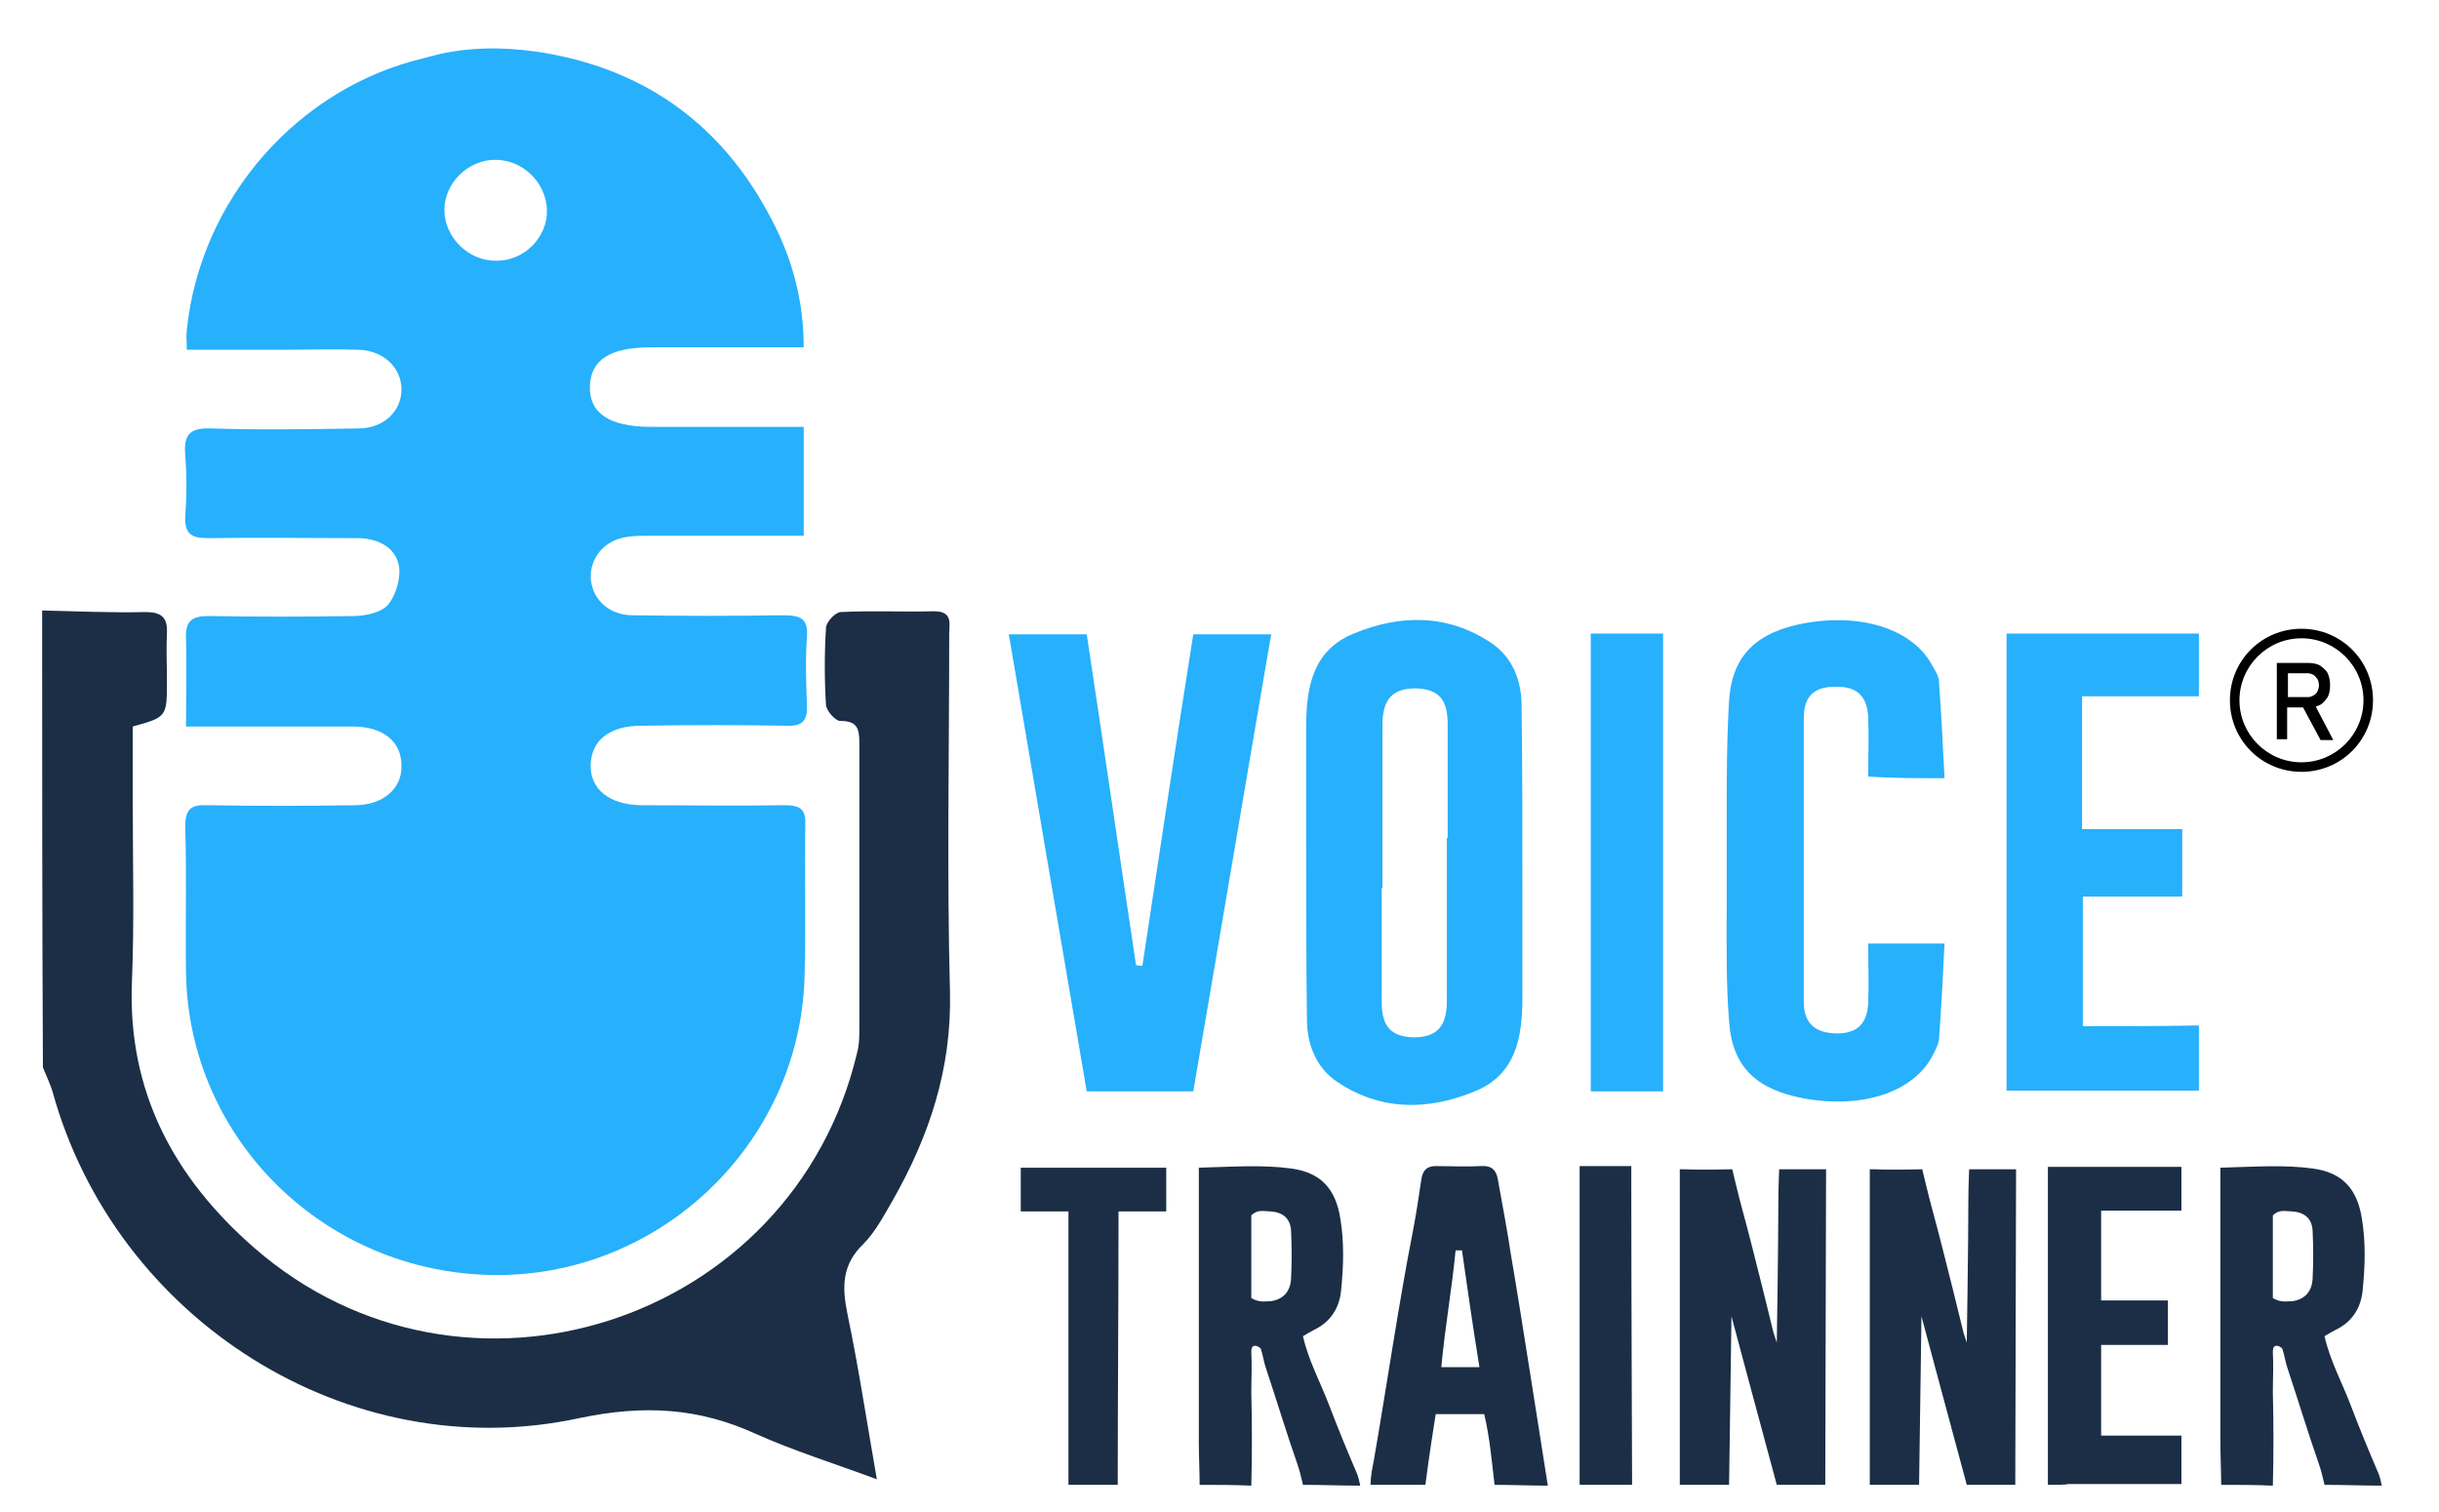
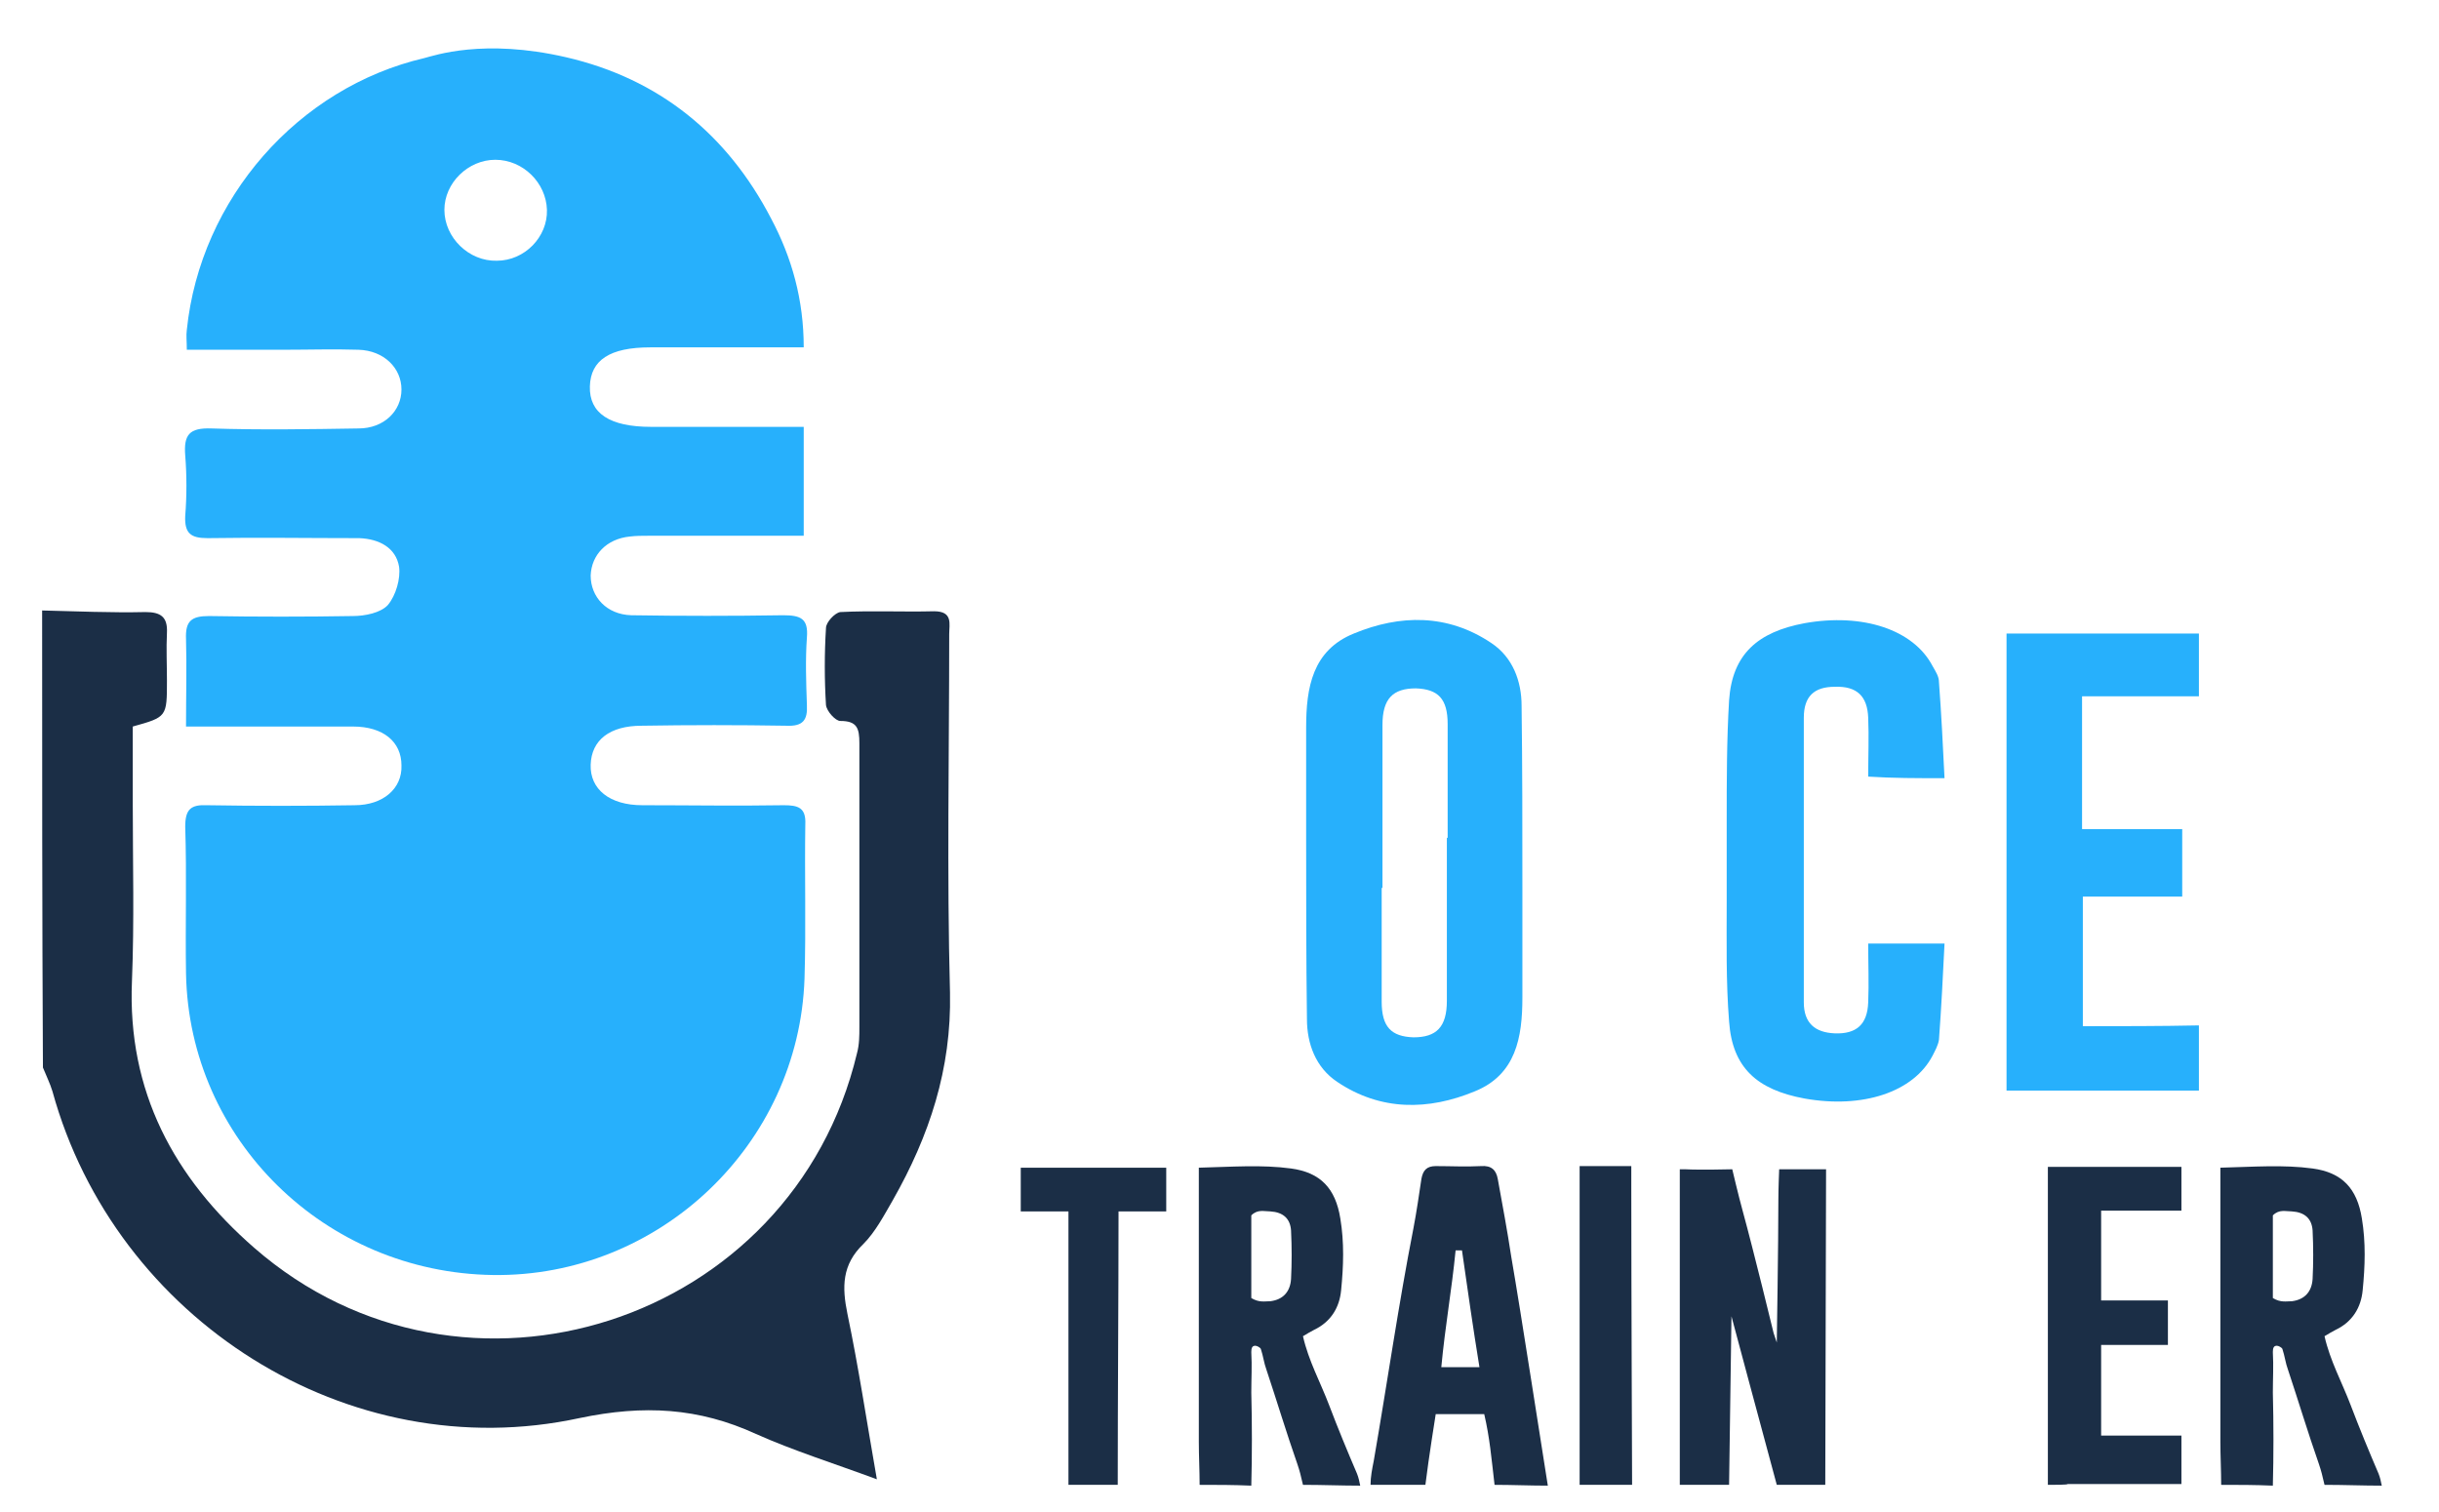
<svg xmlns="http://www.w3.org/2000/svg" version="1.1" id="Capa_1" x="0px" y="0px" viewBox="0 0 306.8 190.2" style="enable-background:new 0 0 306.8 190.2;" xml:space="preserve">
  <style type="text/css">
	.st0{fill:#27B0FC;}
	.st1{fill:#1B2E46;}
</style>
  <g>
    <path class="st0" d="M244.6,97.9c-0.2-4.1-0.4-8.1-0.7-12.1c0-0.7-0.4-1.3-0.8-2c-2.4-4.6-8.8-6.7-16.1-5.4   c-5.9,1.1-9.1,3.9-9.5,9.7c-0.3,5-0.3,10.1-0.3,15.1h0c0,1.7,0,3.4,0,5.1c0,1.7,0,3.4,0,5.1h0c0,5-0.1,10.1,0.3,15.1   c0.4,5.8,3.5,8.6,9.5,9.7c7.3,1.3,13.7-0.8,16.1-5.4c0.3-0.6,0.7-1.3,0.8-2c0.3-4,0.5-8,0.7-12.1c-3.5,0-6.5,0-9.6,0   c0,2.6,0.1,5,0,7.4c-0.1,2.8-1.5,4-4.2,3.9c-2.5-0.1-3.9-1.3-3.9-3.9c0-4.3,0-8.5,0-12.8h0c0-1.7,0-3.4,0-5.1c0-1.7,0-3.4,0-5.1h0   c0-4.3,0-8.5,0-12.8c0-2.7,1.3-3.9,3.9-3.9c2.8-0.1,4.1,1.2,4.2,3.9c0.1,2.4,0,4.8,0,7.4C238.1,97.9,241.1,97.9,244.6,97.9z" />
    <path class="st0" d="M191.5,111.6L191.5,111.6c0-7.6,0-15.2-0.1-22.8c0-3.1-1.1-6.1-3.8-7.9c-5.5-3.7-11.5-3.6-17.3-1.2   c-5.2,2.1-6,6.8-6,11.8c0,4.6,0,9.3,0,13.9h0c0,7.6,0,15.2,0.1,22.8c0,3.1,1.1,6.1,3.8,7.9c5.5,3.7,11.5,3.6,17.3,1.2   c5.2-2.1,6-6.8,6-11.8C191.5,120.9,191.5,116.2,191.5,111.6z M182,125.9c0,3.3-1.3,4.6-4.2,4.6c-2.8-0.1-4-1.3-4-4.5   c0-4.8,0-9.5,0-14.3h0.1c0-6.8,0-13.7,0-20.5c0-3.3,1.3-4.6,4.2-4.6c2.8,0.1,4,1.3,4,4.5c0,4.8,0,9.5,0,14.3H182   C182,112.2,182,119.1,182,125.9z" />
-     <path class="st0" d="M143.7,121.5c-0.3,0-0.5,0-0.8-0.1c-2.1-13.9-4.1-27.8-6.2-41.6c-3.4,0-6.4,0-9.8,0   c3.3,19.3,6.5,38.3,9.8,57.5c4.6,0,8.9,0,13.4,0c3.3-19.2,6.5-38.3,9.8-57.5c-3.5,0-6.5,0-9.8,0   C147.9,93.7,145.8,107.6,143.7,121.5z" />
    <path class="st0" d="M262,129.1c0-5.7,0-10.9,0-16.3c4.2,0,8.3,0,12.5,0c0-3,0-5.6,0-8.5c-4.3,0-8.3,0-12.6,0c0-5.6,0-10.9,0-16.7   c5,0,9.9,0,14.7,0c0-2.9,0-5.4,0-7.9c-8.2,0-16.1,0-24.2,0c0,19.3,0,38.4,0,57.5c8.2,0,16.2,0,24.2,0c0-2.8,0-5.2,0-8.2   C271.7,129.1,266.8,129.1,262,129.1z" />
-     <path class="st0" d="M200.1,137.3c3.1,0,6,0,9.1,0c0-19.3,0-38.4,0-57.6c-3.1,0-6,0-9.1,0C200.1,99.2,200.1,118.3,200.1,137.3z" />
  </g>
  <path class="st0" d="M71.2,7.2C82.9,9.9,91.5,16.9,97,27.5c2.6,4.9,4.1,10.2,4.1,16.2c-6.6,0-12.9,0-19.3,0c-5.1,0-7.5,1.6-7.6,4.9  c-0.1,3.4,2.5,5.1,7.7,5.1c6.3,0,12.7,0,19.2,0c0,4.7,0,9.1,0,13.7c-1.2,0-2.2,0-3.2,0c-5.4,0-10.9,0-16.3,0c-0.8,0-1.6,0-2.4,0.1  c-2.9,0.3-4.8,2.3-4.9,4.9c0,2.7,2,4.9,5.1,5c6.4,0.1,12.7,0.1,19.1,0c2.2,0,3.2,0.4,3,2.8c-0.2,2.8-0.1,5.6,0,8.5  c0.1,1.9-0.5,2.7-2.6,2.6c-6-0.1-12.1-0.1-18.2,0c-4,0-6.3,1.8-6.4,4.9c-0.1,3.1,2.4,5.1,6.5,5.1c5.9,0,11.9,0.1,17.8,0  c1.8,0,2.8,0.3,2.7,2.4c-0.1,6.5,0.1,12.9-0.1,19.4c-0.7,20.9-18.3,37.6-39.2,37.3c-21.1-0.3-38.2-17-38.6-37.9  c-0.1-6.1,0.1-12.3-0.1-18.5c0-2.2,0.7-2.8,2.8-2.7c6.1,0.1,12.3,0.1,18.5,0c3.6,0,6-2.1,5.9-5c0-3-2.3-4.9-6.1-4.9  c-5.2,0-10.5,0-15.7,0c-1.7,0-3.4,0-5.3,0c0-4,0.1-7.5,0-11c-0.1-2.3,0.7-2.9,2.9-2.9c6,0.1,12.1,0.1,18.1,0c1.5,0,3.5-0.4,4.4-1.4  c1-1.2,1.6-3.3,1.4-4.8c-0.4-2.4-2.5-3.5-5-3.6c-6.4,0-12.7-0.1-19.1,0c-2.1,0-2.9-0.6-2.8-2.8c0.2-2.5,0.2-5.1,0-7.6  c-0.2-2.6,0.5-3.5,3.3-3.4c6.1,0.2,12.3,0.1,18.5,0c3.2,0,5.4-2.2,5.4-4.9c0-2.7-2.2-4.9-5.4-5c-3.1-0.1-6.3,0-9.4,0  c-4,0-8,0-12.2,0c0-1.1-0.1-1.8,0-2.5C25.2,25,37.5,11,53.4,7.3C54.6,7,60.8,4.8,71.2,7.2z M68.8,26.4c-0.1-3.4-3-6.3-6.5-6.3  c-3.4,0-6.4,2.9-6.4,6.3c0,3.5,3.1,6.5,6.6,6.4C66,32.8,68.9,29.8,68.8,26.4z" />
  <path class="st1" d="M5.3,76.8c4.3,0.1,8.7,0.3,13,0.2c1.9,0,2.8,0.6,2.7,2.6c-0.1,2,0,4,0,6c0,4.6,0,4.6-4.3,5.8c0,3.1,0,6.3,0,9.6  c0,7.5,0.2,14.9-0.1,22.4C16,137.3,21.9,148.2,32,157c26.3,22.9,67.7,9.5,75.8-24.5c0.3-1.1,0.3-2.2,0.3-3.3c0-11.9,0-23.8,0-35.7  c0-1.9-0.3-2.8-2.4-2.8c-0.6,0-1.7-1.2-1.8-2c-0.2-3.2-0.2-6.5,0-9.7c0-0.7,1.1-1.9,1.8-2c3.9-0.2,7.9,0,11.8-0.1  c2.4,0,1.9,1.6,1.9,2.9c0,15-0.3,30.1,0.1,45.1c0.2,9.6-2.6,18-7.2,26.1c-1.1,1.9-2.2,4-3.7,5.5c-2.7,2.6-2.7,5.4-2,8.8  c1.4,6.7,2.4,13.4,3.7,20.8c-5.4-2-10.5-3.6-15.2-5.7c-7.2-3.3-14.1-3.7-22.2-2c-29.1,6.3-58.4-12.4-66.3-41.1c-0.3-1-0.8-2-1.2-3  C5.3,115.1,5.3,96,5.3,76.8z" />
  <g>
    <path class="st1" d="M279.4,186.8c0-1.8-0.1-3.6-0.1-5.4c0-10.9,0-21.8,0-32.6c0-0.6,0-1.2,0-1.9c4.1-0.1,7.9-0.4,11.6,0.1   c3.7,0.5,5.6,2.5,6.2,6.3c0.5,3,0.4,6,0.1,9c-0.2,2.2-1.3,4-3.4,5c-0.4,0.2-0.9,0.5-1.4,0.8c0.7,3.1,2.2,5.8,3.3,8.7   c1.1,2.9,2.3,5.8,3.5,8.6c0.2,0.5,0.3,1,0.4,1.5c-2.4,0-4.7-0.1-7.2-0.1c-0.3-1.3-0.4-1.7-0.7-2.6c-1.4-4-2.6-8-3.9-11.9   c-0.3-0.8-0.4-1.7-0.7-2.6c-0.1-0.2-0.5-0.4-0.7-0.4c-0.4,0-0.5,0.3-0.5,0.8c0.1,1.8,0,3.3,0,5.1c0.1,3.9,0.1,7.9,0,11.7   C283.6,186.8,281.6,186.8,279.4,186.8z M285.9,163.3c1,0.6,1.7,0.4,2.4,0.4c1.6-0.2,2.5-1.2,2.6-2.8c0.1-2,0.1-4,0-6.1   c-0.1-1.5-1-2.3-2.6-2.4c-0.8,0-1.6-0.3-2.4,0.5C285.9,156.3,285.9,159.8,285.9,163.3z" />
    <path class="st1" d="M229.2,147.1h0.5l-0.1,39.7c0,0-4.1,0-6.1,0c-1.9-7-5.7-21.2-5.7-21.2l-0.3,21.2l-6.2,0l0-4.2   c0,0,0-22.6,0-33.9c0-0.6,0-1.6,0-1.6s0.6,0,0.7,0c1.8,0.1,5.9,0,5.9,0s0.8,3.4,1.3,5.2c1.4,5.1,3.9,15.4,3.9,15.4l0.4,1.2   c0,0,0.2-12.3,0.2-18c0-1.4,0.1-3.8,0.1-3.8H229.2z" />
-     <path class="st1" d="M253.1,147.1h0.5l-0.1,39.7c0,0-4.1,0-6.1,0c-1.9-7-5.7-21.2-5.7-21.2l-0.3,21.2l-6.2,0l0-4.2   c0,0,0-22.6,0-33.9c0-0.6,0-1.6,0-1.6s0.6,0,0.7,0c1.8,0.1,5.9,0,5.9,0s0.8,3.4,1.3,5.2c1.4,5.1,3.9,15.4,3.9,15.4l0.4,1.2   c0,0,0.2-12.3,0.2-18c0-1.4,0.1-3.8,0.1-3.8H253.1z" />
    <path class="st1" d="M150.9,186.8c0-1.8-0.1-3.6-0.1-5.4c0-10.9,0-21.8,0-32.6c0-0.6,0-1.2,0-1.9c4.1-0.1,7.9-0.4,11.6,0.1   c3.7,0.5,5.6,2.5,6.2,6.3c0.5,3,0.4,6,0.1,9c-0.2,2.2-1.3,4-3.4,5c-0.4,0.2-0.9,0.5-1.4,0.8c0.7,3.1,2.2,5.8,3.3,8.7   c1.1,2.9,2.3,5.8,3.5,8.6c0.2,0.5,0.3,1,0.4,1.5c-2.4,0-4.7-0.1-7.2-0.1c-0.3-1.3-0.4-1.7-0.7-2.6c-1.4-4-2.6-8-3.9-11.9   c-0.3-0.8-0.4-1.7-0.7-2.6c-0.1-0.2-0.5-0.4-0.7-0.4c-0.4,0-0.5,0.3-0.5,0.8c0.1,1.8,0,3.3,0,5.1c0.1,3.9,0.1,7.9,0,11.7   C155.1,186.8,153.1,186.8,150.9,186.8z M157.4,163.3c1,0.6,1.7,0.4,2.4,0.4c1.6-0.2,2.5-1.2,2.6-2.8c0.1-2,0.1-4,0-6.1   c-0.1-1.5-1-2.3-2.6-2.4c-0.8,0-1.6-0.3-2.4,0.5C157.4,156.3,157.4,159.8,157.4,163.3z" />
    <path class="st1" d="M172.4,186.8c0-1,0.2-2,0.4-3c1.7-9.8,3.1-19.6,5-29.3c0.4-2.1,0.7-4.2,1-6.2c0.2-1.1,0.7-1.6,1.8-1.6   c1.9,0,3.8,0.1,5.7,0c1.3-0.1,1.9,0.5,2.1,1.6c0.6,3.3,1.2,6.5,1.7,9.8c1.2,6.9,3.9,24.5,4.6,28.8c-2.2,0-4.5-0.1-6.7-0.1   c-0.4-3.4-0.6-5.9-1.3-8.9c-1.8,0-6.1,0-6.1,0s-0.9,5.6-1.3,8.9C177.1,186.8,174.7,186.8,172.4,186.8z M183.9,157.3   c-0.3,0-0.5,0-0.8,0c-0.5,5.1-1.3,9.4-1.8,14.7c1.7,0,2.8,0,4.8,0C185.3,167.1,184.6,162.2,183.9,157.3z" />
    <path class="st1" d="M257.6,186.8c0-13.3,0-26.5,0-40c5.6,0,16.8,0,16.8,0v5.5c0,0-6.6,0-10.1,0c0,3.9,0,11.3,0,11.3h8.4v5.6h-8.4   v11.4h10.1v6.1h-2.3h-0.9H261h-0.9C260.1,186.8,258.4,186.8,257.6,186.8z" />
    <path class="st1" d="M134.4,186.8c0,0,0-2,0-3c0-10.4,0-21,0-31.4c-2,0-4.1,0-6,0c0-1.9,0-3.6,0-5.5c6.1,0,12.3,0,18.3,0   c0,2.1,0,3.8,0,5.5c-2.3,0-3.6,0-6,0c0,11.3-0.1,23-0.1,34.4C138.6,186.8,136.4,186.8,134.4,186.8z" />
    <path class="st1" d="M198.7,186.8c0-13.3,0-26.5,0-40.1c2,0,3.6,0,5.3,0c0.7,0,1.2,0,1.2,0s0,2.3,0,2.9c0,12,0.1,36.8,0.1,37.2   C203.2,186.8,200.9,186.8,198.7,186.8z" />
  </g>
  <g>
-     <path d="M291.9,93.1h1.6l-2.2-4.2c0.2-0.1,0.3-0.1,0.5-0.2c0.4-0.2,0.7-0.6,1-1c0.2-0.4,0.3-0.9,0.3-1.5c0-0.6-0.1-1-0.3-1.5   c-0.2-0.4-0.6-0.7-1-1c-0.4-0.2-0.9-0.3-1.5-0.3h-2.5H287h-0.6v9.6h1.3V89h2L291.9,93.1z M287.8,84.7h2.5c0.3,0,0.5,0.1,0.7,0.2   c0.2,0.1,0.3,0.3,0.5,0.5c0.1,0.2,0.2,0.5,0.2,0.8c0,0.3-0.1,0.6-0.2,0.8c-0.1,0.2-0.3,0.4-0.5,0.5c-0.2,0.1-0.4,0.2-0.7,0.2h-2.5   V84.7z" />
    <g>
-       <path d="M289.5,97.1c-5,0-9-4-9-9c0-5,4-9,9-9s9,4,9,9C298.5,93.1,294.5,97.1,289.5,97.1z M289.5,80.3c-4.3,0-7.8,3.5-7.8,7.8    s3.5,7.8,7.8,7.8s7.8-3.5,7.8-7.8S293.8,80.3,289.5,80.3z" />
-     </g>
+       </g>
  </g>
</svg>